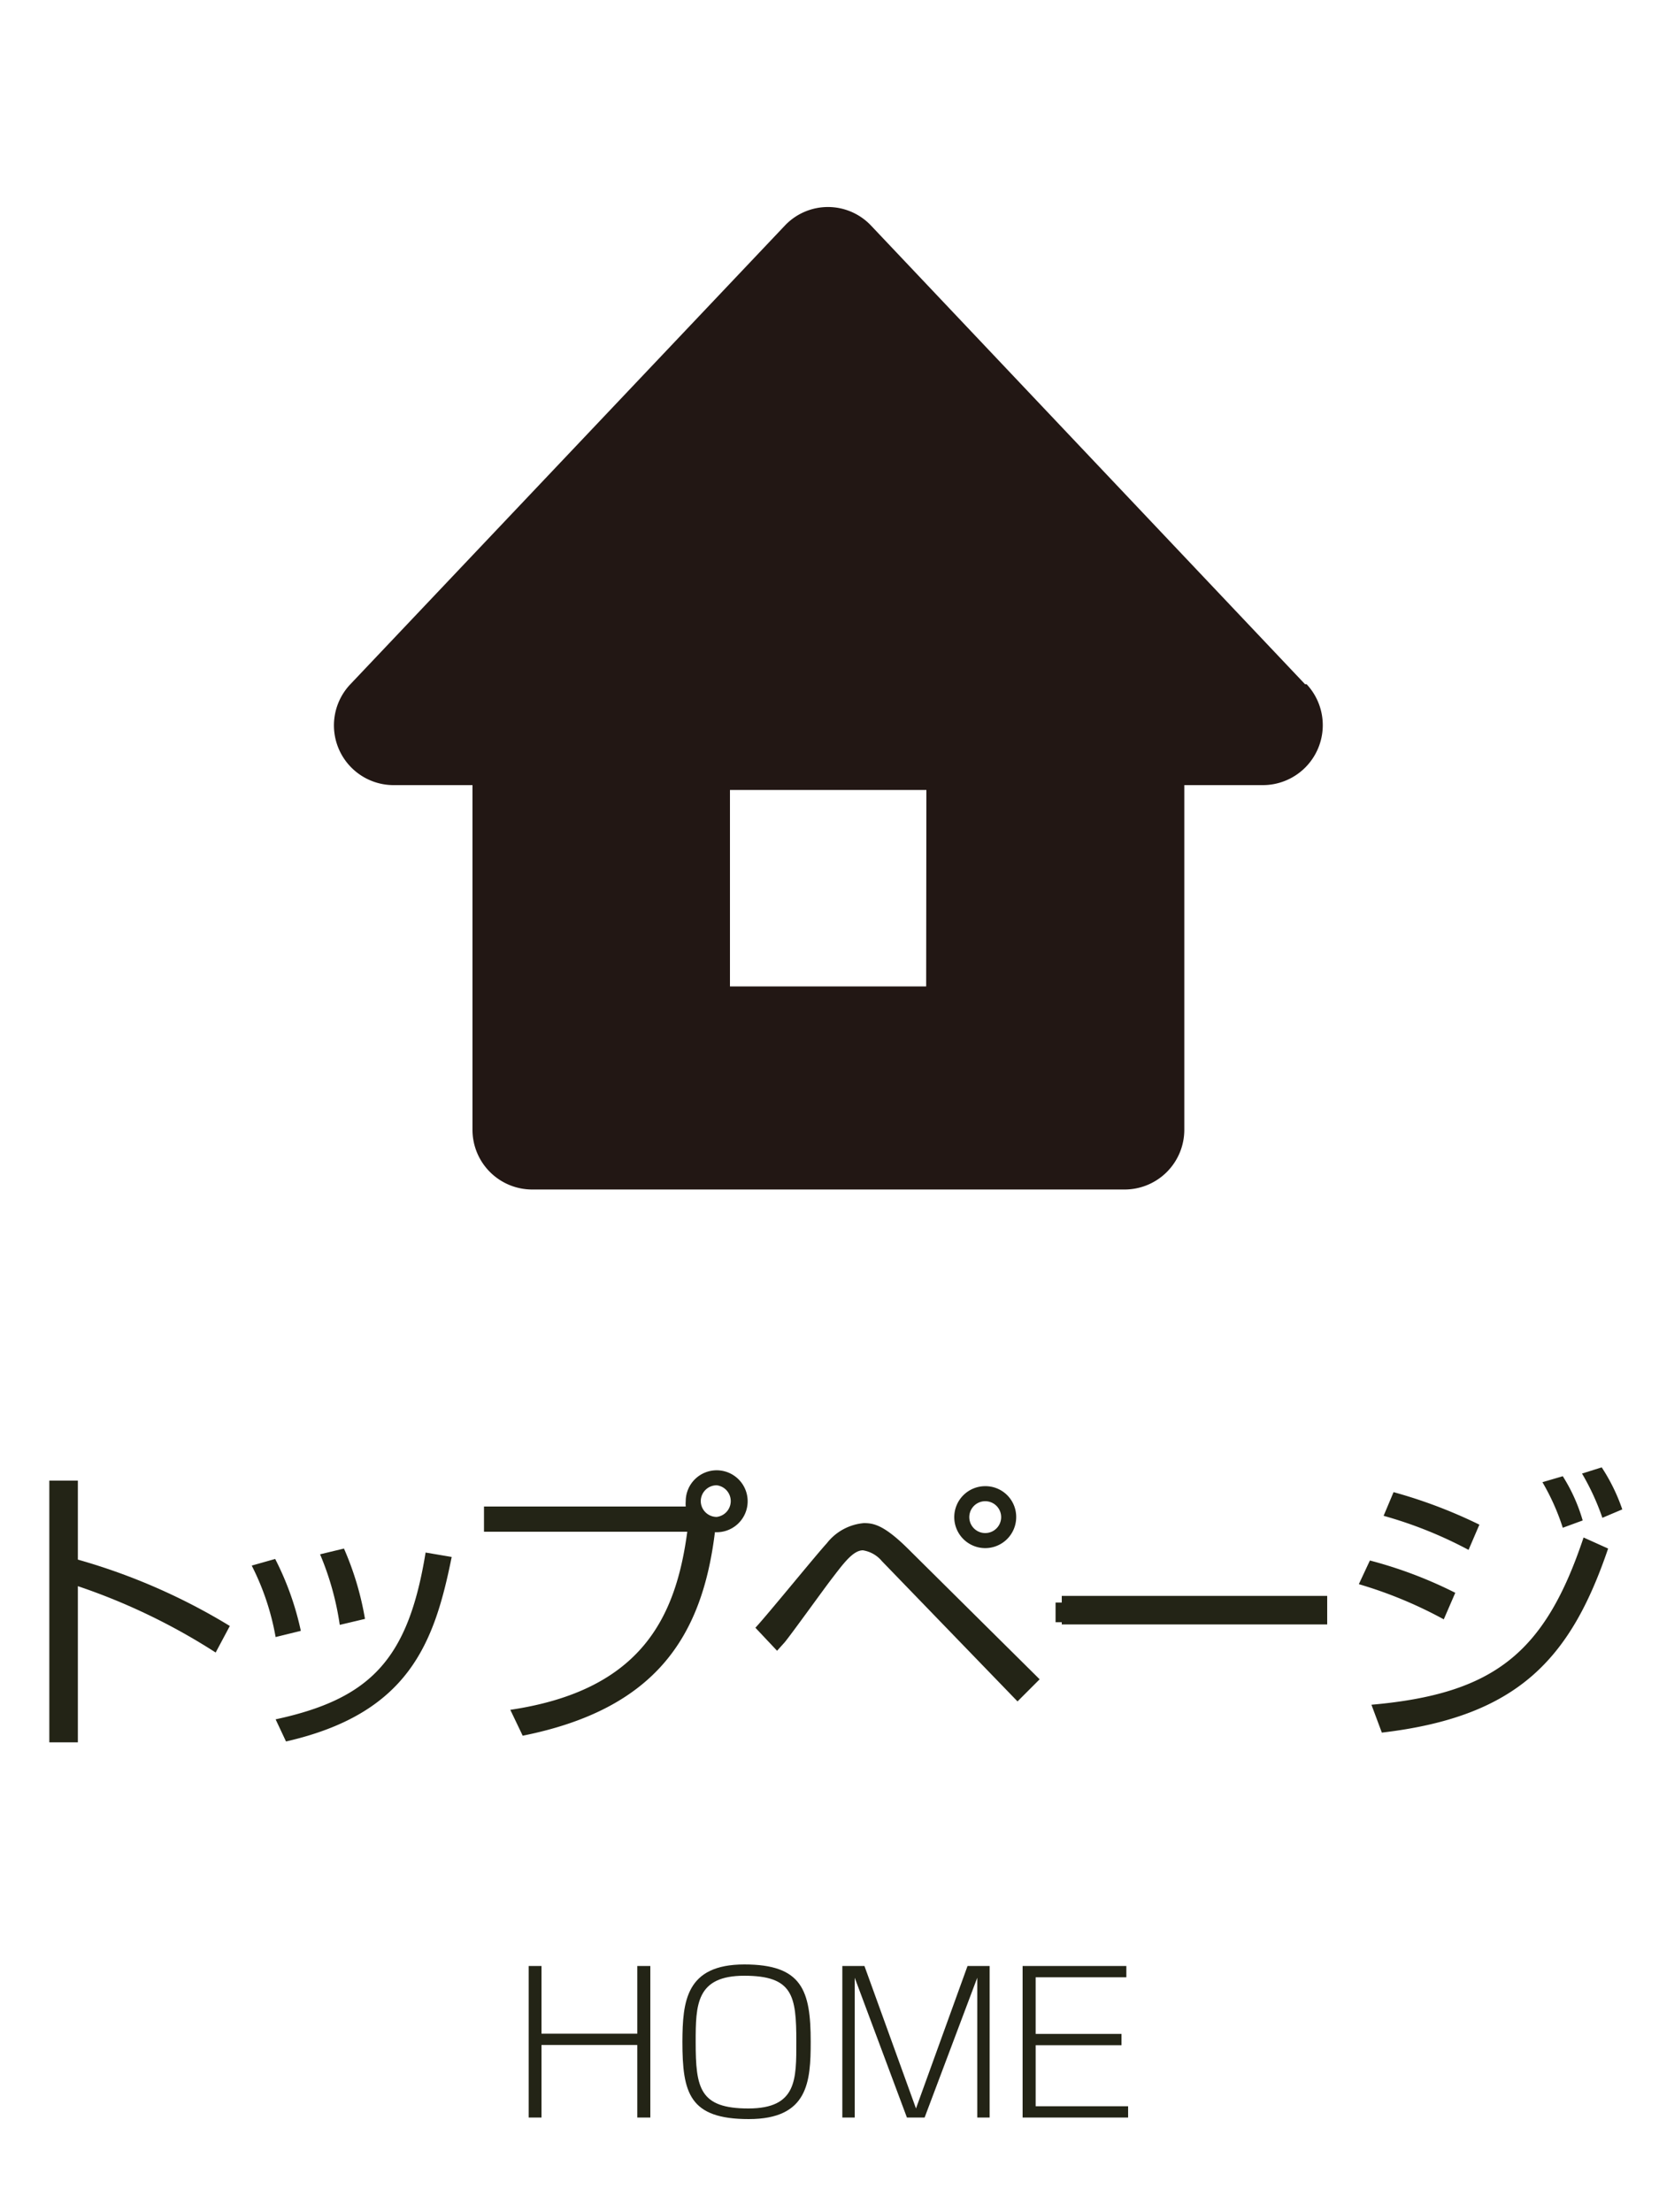
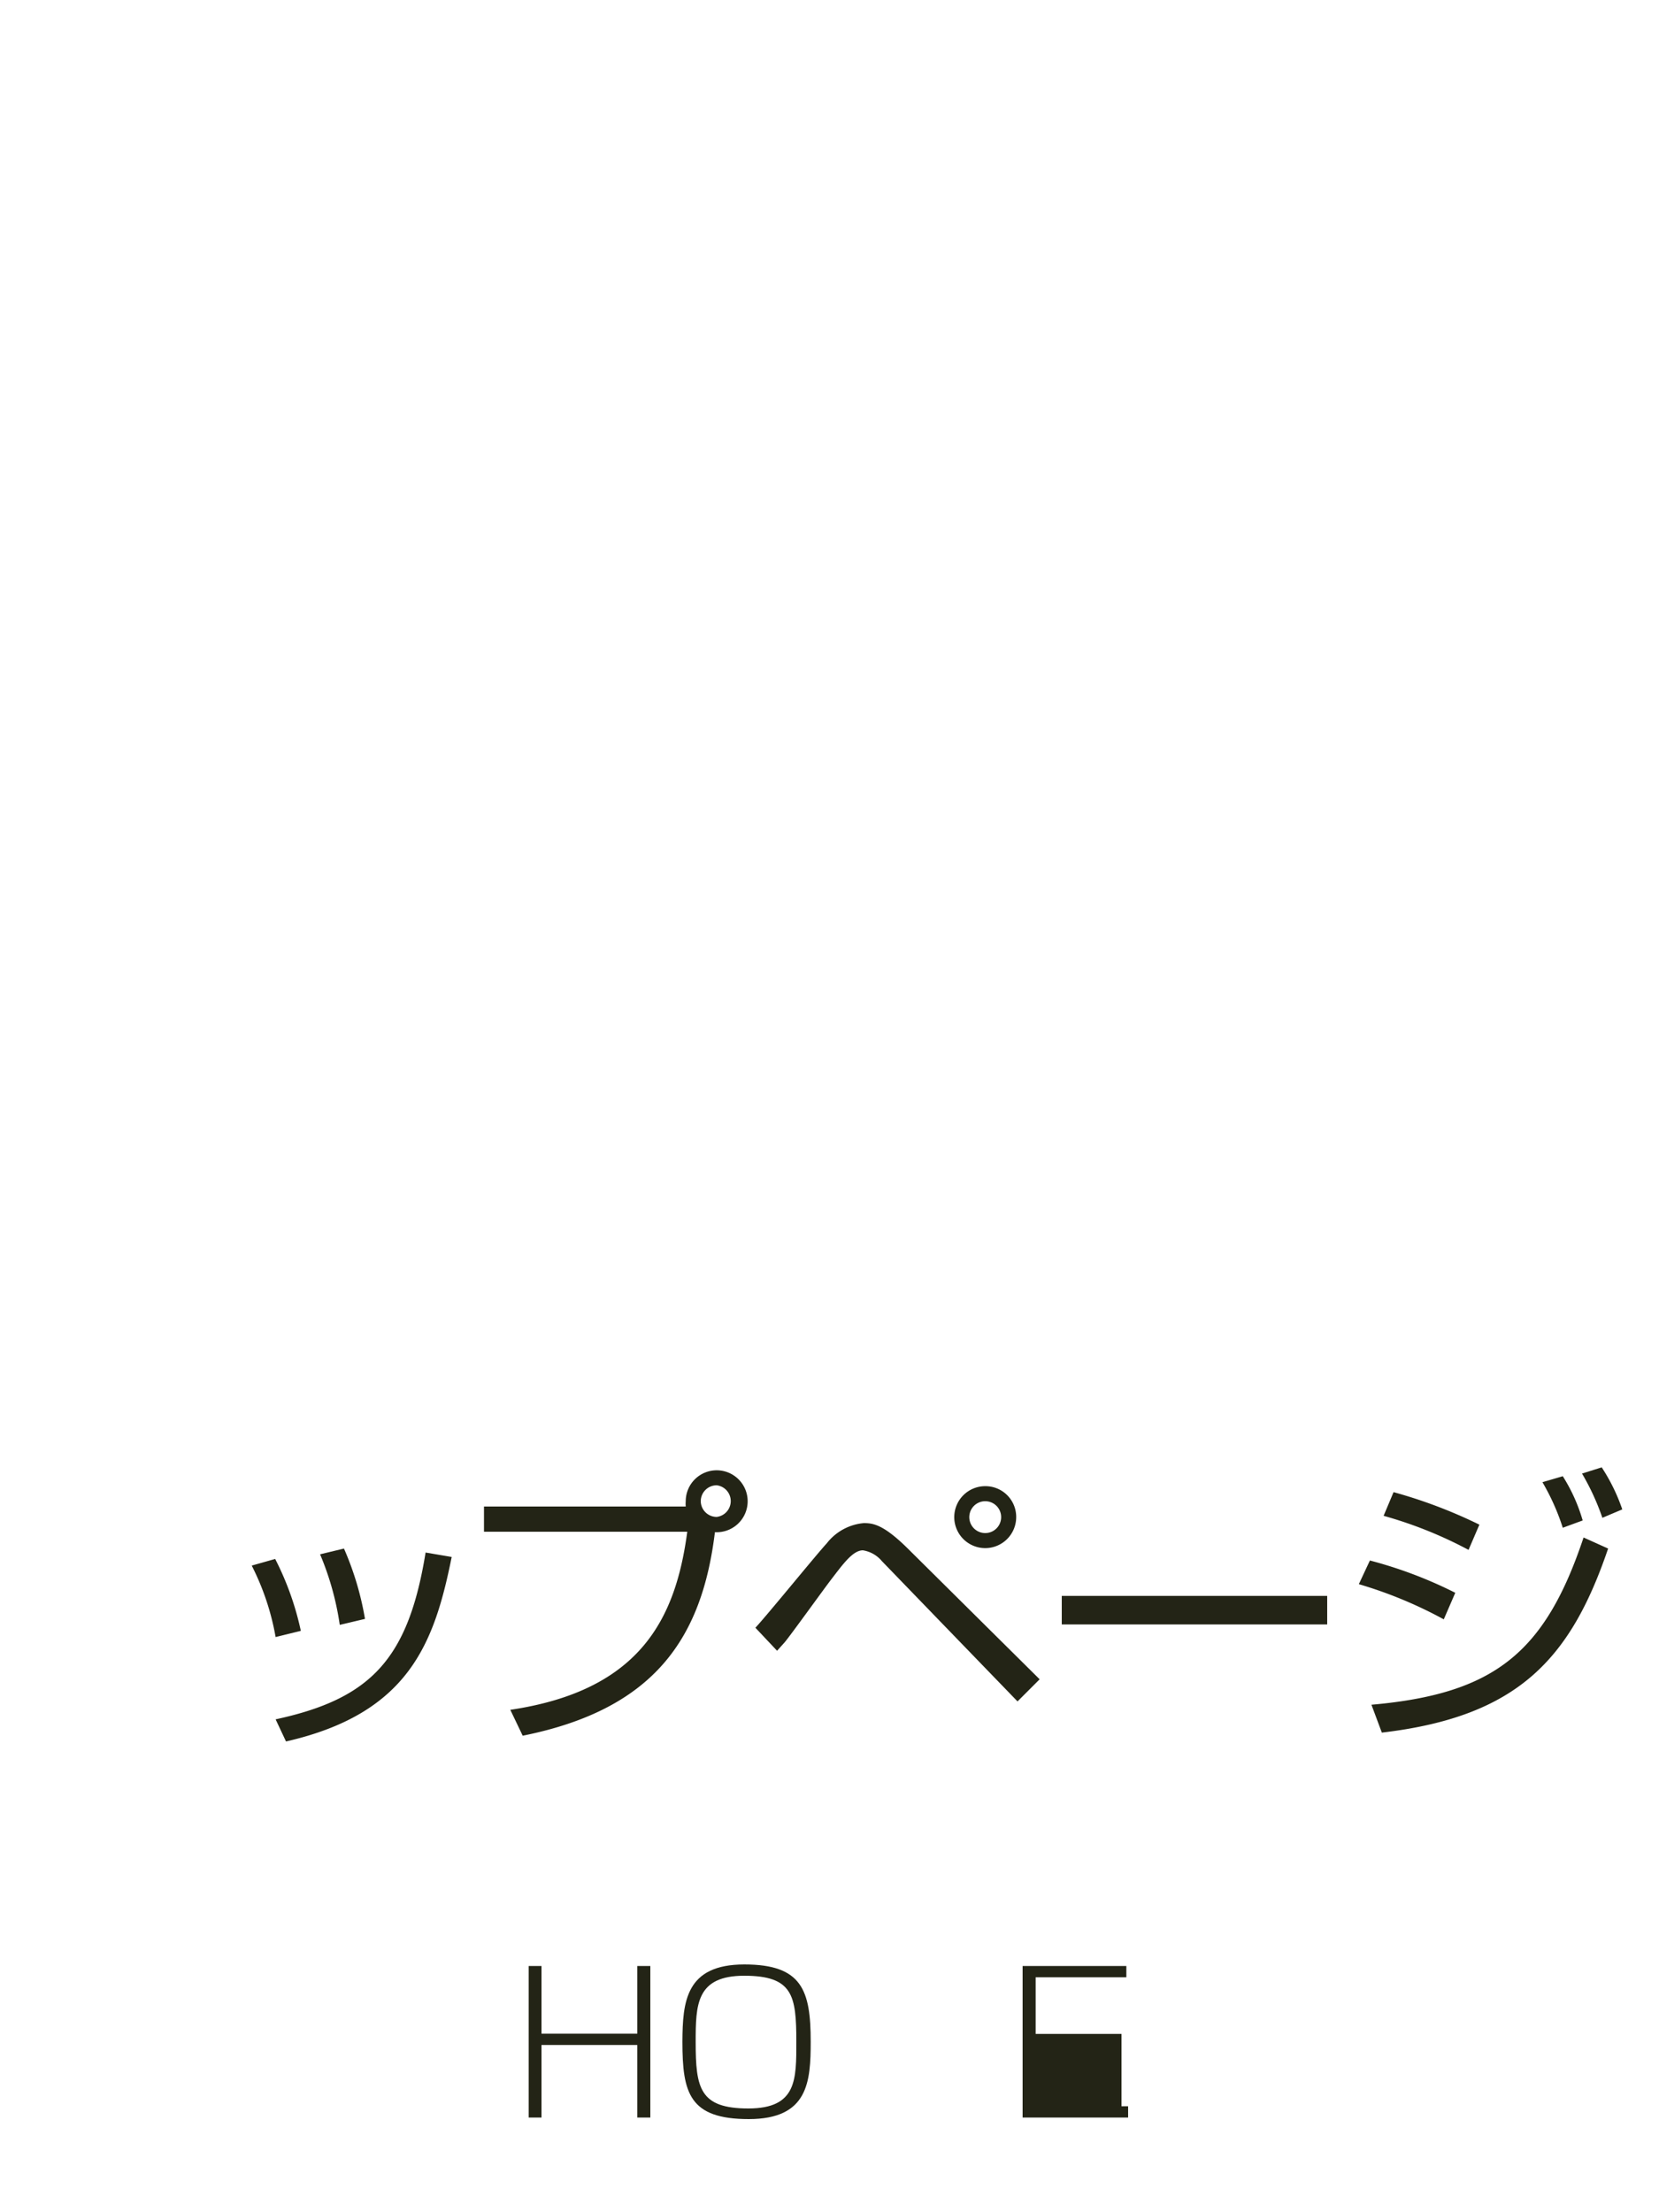
<svg xmlns="http://www.w3.org/2000/svg" id="レイヤー_1" data-name="レイヤー 1" viewBox="0 0 75 100">
  <defs>
    <style>.cls-1{fill:#232416;}.cls-2{fill:#221714;}</style>
  </defs>
-   <path class="cls-1" d="M59.9,72.44v.89H47.72v-.89Z" />
  <path class="cls-1" d="M24.48,88.87v3.06h4.33V88.87h.59v6.85h-.59V92.44H24.48v3.28H23.9V88.87Z" />
  <path class="cls-1" d="M33.65,88.8c2.61,0,3,1.17,3,3.49,0,1.81-.11,3.5-2.8,3.5s-3-1.18-3-3.5C30.86,90.48,31,88.8,33.65,88.8Zm0,.51c-2.18,0-2.2,1.31-2.2,3,0,2.08.18,3,2.38,3S36,94,36,92.29C36,90.21,35.85,89.31,33.64,89.31Z" />
-   <path class="cls-1" d="M41.8,95.72H41L38.64,89.4c0,.3,0,1.17,0,1.5v4.82h-.56V88.87h1l2.33,6.44,2.33-6.44h1v6.85h-.56V90.9c0-.36,0-1.16,0-1.5Z" />
-   <path class="cls-1" d="M50.92,88.87v.51h-4.1v2.56H50.7v.51H46.82v2.76H51v.51H46.23V88.87Z" />
-   <path class="cls-2" d="M59,30.93,39.39,10.21a2.68,2.68,0,0,0-3.92,0L15.84,30.93a2.7,2.7,0,0,0,2,4.56h3.52V51.07a2.7,2.7,0,0,0,2.7,2.7H50.84a2.7,2.7,0,0,0,2.7-2.7V35.49h3.53a2.71,2.71,0,0,0,2-4.56ZM41.87,44.59H33V35.71h8.88Z" />
-   <path class="cls-1" d="M3.52,66.93V70.5a27.62,27.62,0,0,1,6.87,3l-.64,1.2a28.08,28.08,0,0,0-6.23-3v7.06H2.23V66.93Z" />
+   <path class="cls-1" d="M50.92,88.87v.51h-4.1v2.56H50.7v.51v2.76H51v.51H46.23V88.87Z" />
  <path class="cls-1" d="M12.46,74a11.52,11.52,0,0,0-1.08-3.23l1.06-.3a13.18,13.18,0,0,1,1.16,3.25Zm0,3.72c4.31-.93,6-2.73,6.78-7.54l1.18.2c-.78,3.87-1.92,7.07-7.49,8.34Zm2.9-4.27a13,13,0,0,0-.89-3.19L15.55,70a13.49,13.49,0,0,1,.95,3.18Z" />
  <path class="cls-1" d="M23.07,77.29c5.92-.88,7.48-4.17,8-8.05H21.88V68.1H31a1.54,1.54,0,0,1,0-.24,1.4,1.4,0,1,1,1.32,1.4c-.58,4.75-2.7,8-8.69,9.2Zm8.61-9.43a.72.72,0,0,0,.72.71.72.72,0,0,0,0-1.43A.72.72,0,0,0,31.68,67.86Z" />
  <path class="cls-1" d="M34.15,73.58c.54-.58,2.75-3.3,3.23-3.82a2.38,2.38,0,0,1,1.67-.91c.42,0,.89.06,2,1.16L47,75.91l-1,1-6.13-6.34a1.4,1.4,0,0,0-.86-.49c-.45,0-.89.61-1.42,1.3-.34.44-1.79,2.46-2.11,2.85l-.35.39Zm11.79-5a1.4,1.4,0,1,1-1.4-1.4A1.39,1.39,0,0,1,45.94,68.54Zm-2.12,0a.72.72,0,0,0,1.44,0,.72.72,0,0,0-1.44,0Z" />
  <path class="cls-1" d="M60,72.14v1.29H48V72.14Z" />
  <path class="cls-1" d="M65.27,73.2a19.48,19.48,0,0,0-3.84-1.59l.5-1.07A19.49,19.49,0,0,1,65.79,72ZM62,77.06c5.56-.49,7.85-2.35,9.59-7.56L72.7,70C71,75,68.61,77.6,62.47,78.32Zm4.39-7a19,19,0,0,0-3.84-1.54L63,67.45a22.17,22.17,0,0,1,3.88,1.47Zm4.26-1A10.24,10.24,0,0,0,69.73,67l.92-.27a7.77,7.77,0,0,1,.9,2Zm1.79-.45a10.94,10.94,0,0,0-.92-2l.89-.28a8.38,8.38,0,0,1,.93,1.9Z" />
</svg>